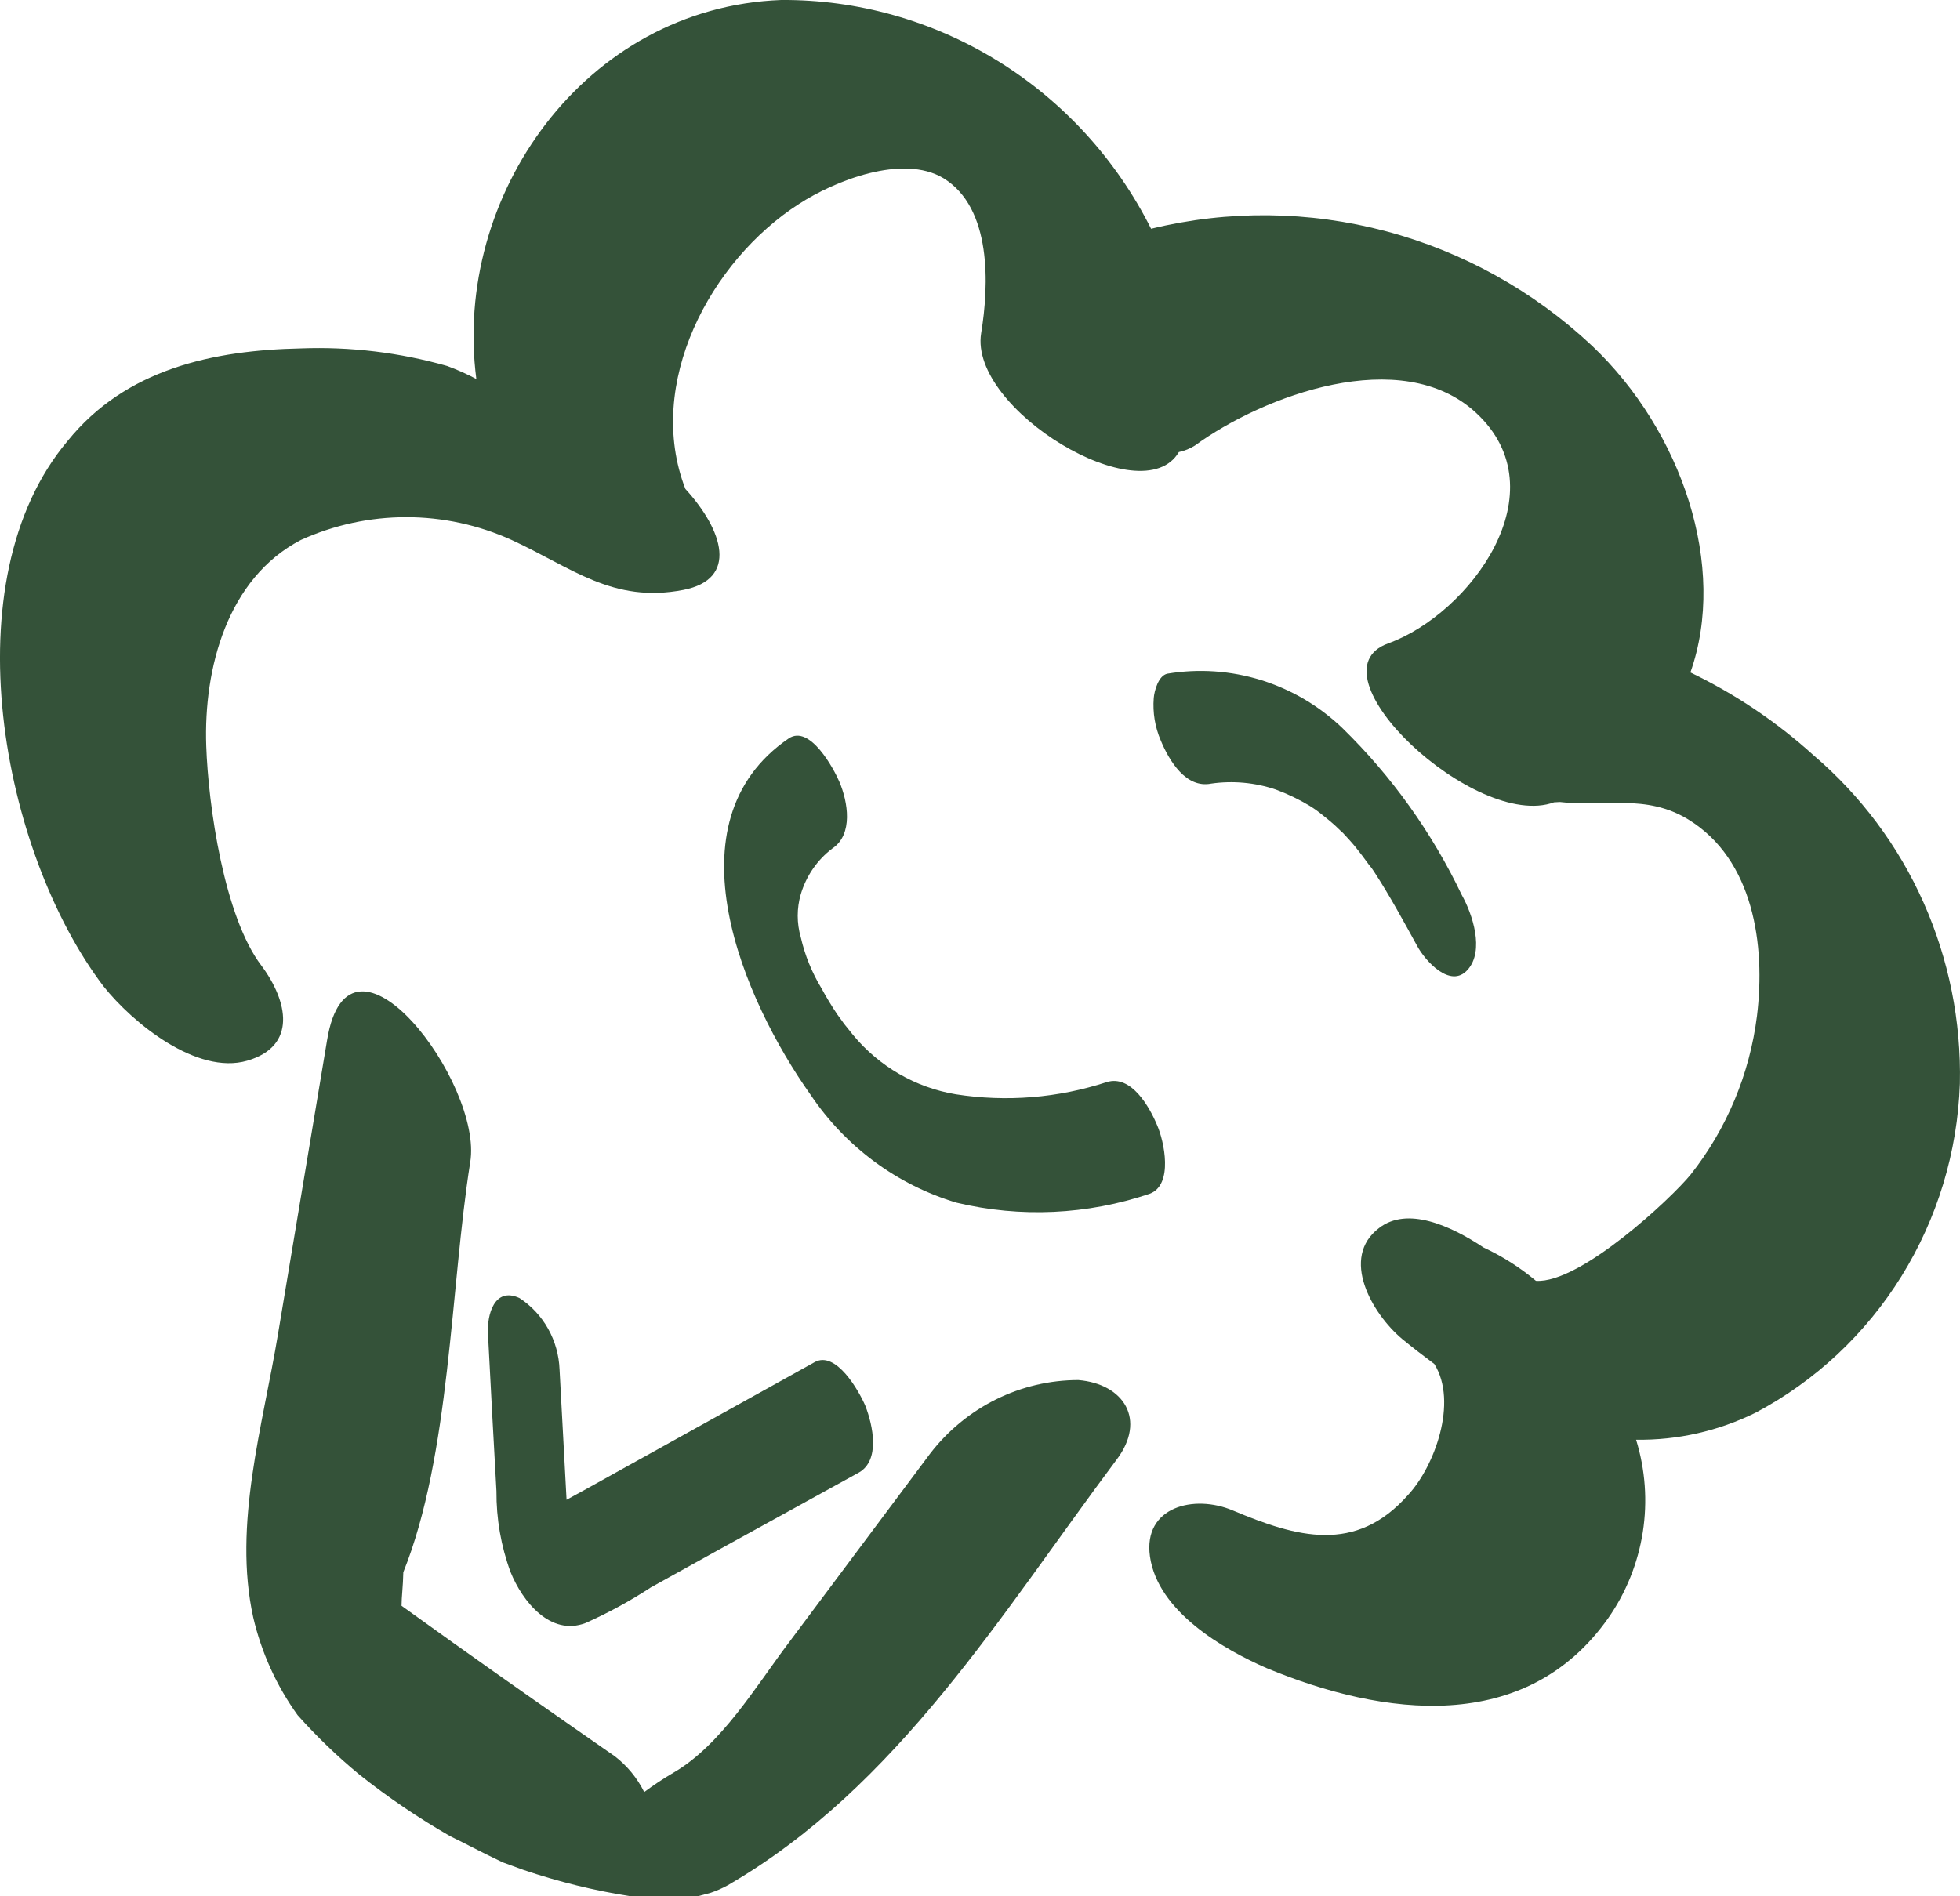
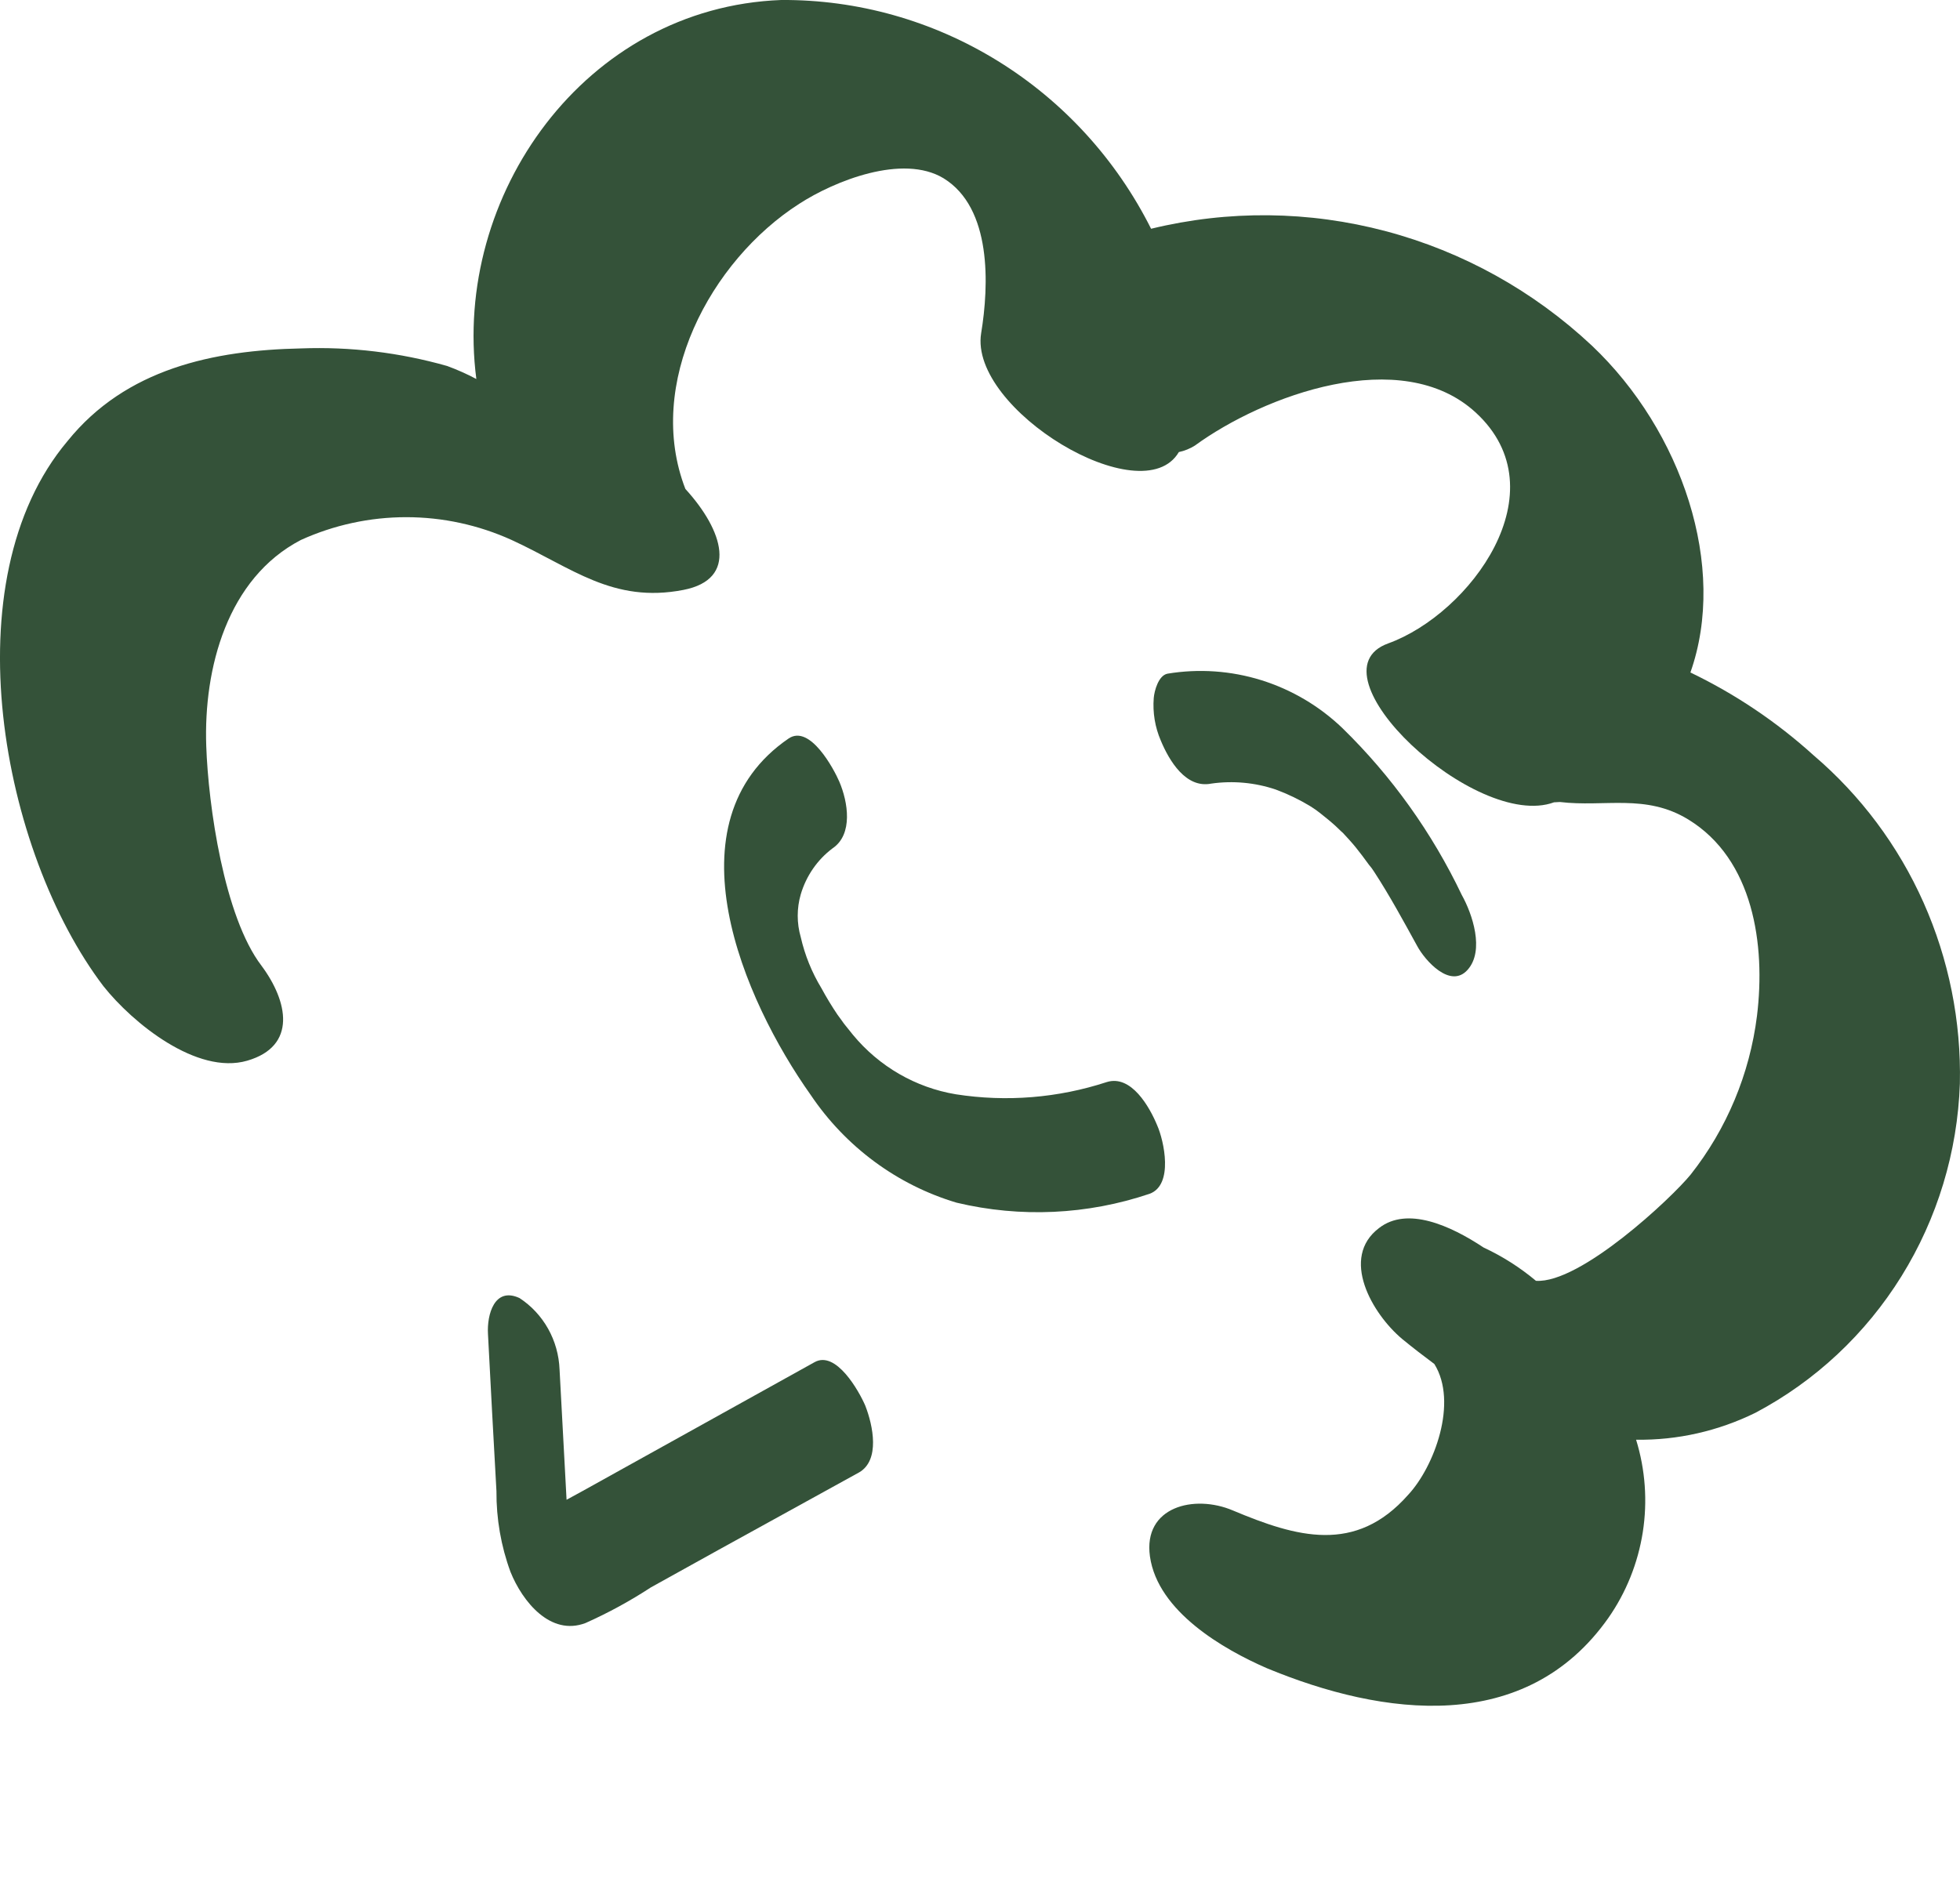
<svg xmlns="http://www.w3.org/2000/svg" width="31" height="30" viewBox="0 0 31 30" fill="none">
  <path d="M28.685 11.95C28.1 11.42 27.444 10.979 26.736 10.639C27.327 8.966 26.602 6.819 25.18 5.47C24.256 4.603 23.136 3.981 21.92 3.658C20.704 3.335 19.429 3.321 18.206 3.619C17.656 2.523 16.818 1.605 15.784 0.966C14.751 0.327 13.564 -0.008 12.355 0C9.247 0.118 7.155 3.097 7.534 5.996C7.385 5.917 7.23 5.848 7.072 5.79C6.321 5.577 5.542 5.483 4.763 5.512C3.377 5.541 1.992 5.832 1.068 6.978C-0.793 9.187 0.025 13.482 1.636 15.602C2.098 16.184 3.114 17.011 3.909 16.781C4.703 16.551 4.555 15.841 4.135 15.277C3.544 14.502 3.294 12.744 3.262 11.8C3.22 10.573 3.594 9.15 4.758 8.543C5.283 8.305 5.851 8.182 6.425 8.182C7 8.182 7.568 8.305 8.093 8.543C9.044 8.98 9.69 9.549 10.808 9.333C11.681 9.164 11.441 8.393 10.84 7.735C10.198 6.076 11.233 4.126 12.641 3.224C13.2 2.862 14.276 2.43 14.923 2.82C15.689 3.29 15.643 4.511 15.518 5.273C15.325 6.476 18.068 8.134 18.645 7.152C18.735 7.133 18.821 7.098 18.899 7.049C19.98 6.26 22.164 5.442 23.341 6.527C24.695 7.773 23.245 9.713 21.956 10.179C20.668 10.644 23.341 13.149 24.579 12.693L24.672 12.688C25.378 12.773 26.029 12.552 26.703 12.965C27.733 13.595 27.927 14.948 27.789 16.072C27.674 16.99 27.311 17.859 26.741 18.581C26.445 18.947 24.995 20.31 24.293 20.263C24.041 20.052 23.763 19.875 23.466 19.737C22.935 19.384 22.256 19.084 21.813 19.427C21.189 19.897 21.702 20.785 22.178 21.184C22.344 21.32 22.515 21.452 22.686 21.579C23.064 22.185 22.686 23.205 22.27 23.651C21.439 24.591 20.506 24.319 19.499 23.896C18.89 23.637 18.077 23.835 18.188 24.624C18.312 25.498 19.356 26.095 20.035 26.391C21.882 27.157 24.131 27.453 25.438 25.597C25.72 25.193 25.906 24.729 25.983 24.239C26.059 23.75 26.023 23.25 25.877 22.777C26.531 22.787 27.177 22.64 27.766 22.35C28.709 21.851 29.506 21.106 30.074 20.191C30.642 19.276 30.961 18.224 30.998 17.143C31.02 16.156 30.823 15.177 30.423 14.278C30.023 13.379 29.428 12.584 28.685 11.95Z" fill="#345239" />
  <path d="M13.685 22.237C13.588 22.011 13.223 21.358 12.882 21.551L9.219 23.586L8.961 23.727L8.85 21.664C8.841 21.438 8.779 21.217 8.669 21.021C8.559 20.825 8.404 20.658 8.217 20.536C7.82 20.352 7.7 20.799 7.718 21.104C7.76 21.931 7.806 22.759 7.852 23.59C7.849 24.026 7.924 24.46 8.074 24.868C8.263 25.338 8.707 25.888 9.261 25.677C9.62 25.517 9.966 25.328 10.295 25.113L11.362 24.521L13.588 23.294C13.921 23.102 13.81 22.556 13.685 22.237Z" fill="#345239" />
  <path d="M18.303 17.805C18.183 17.514 17.892 16.997 17.504 17.119C16.734 17.371 15.916 17.437 15.117 17.312C14.482 17.206 13.905 16.873 13.491 16.372L13.348 16.194C13.348 16.194 13.265 16.076 13.246 16.053C13.155 15.918 13.07 15.778 12.992 15.634C12.841 15.385 12.73 15.112 12.665 14.826C12.601 14.605 12.601 14.37 12.665 14.149C12.751 13.858 12.927 13.602 13.168 13.421C13.496 13.2 13.413 12.688 13.274 12.364C13.191 12.171 12.812 11.457 12.475 11.682C10.54 13.003 11.755 15.818 12.822 17.322C13.375 18.144 14.191 18.747 15.13 19.027C16.141 19.268 17.198 19.219 18.183 18.886C18.566 18.745 18.409 18.045 18.303 17.805Z" fill="#345239" />
  <path d="M23.12 14.159C22.65 13.174 22.012 12.281 21.236 11.523C20.87 11.171 20.43 10.911 19.95 10.761C19.469 10.611 18.961 10.576 18.465 10.658C18.322 10.686 18.257 10.931 18.248 11.043C18.23 11.273 18.268 11.504 18.359 11.715C18.492 12.035 18.756 12.477 19.157 12.397C19.5 12.348 19.849 12.38 20.178 12.491C20.367 12.561 20.55 12.649 20.723 12.754L20.802 12.806L20.871 12.857C20.954 12.923 21.037 12.989 21.12 13.064L21.213 13.153L21.24 13.177C21.31 13.252 21.379 13.327 21.444 13.407C21.508 13.487 21.587 13.59 21.651 13.68C21.682 13.715 21.709 13.753 21.734 13.792C21.979 14.168 22.196 14.568 22.413 14.963C22.538 15.197 22.94 15.649 23.212 15.343C23.485 15.038 23.286 14.455 23.12 14.159Z" fill="#345239" />
-   <path d="M17.056 21.833C16.604 21.833 16.158 21.938 15.751 22.14C15.345 22.342 14.989 22.635 14.71 22.998L12.466 26.001C11.953 26.682 11.404 27.608 10.651 28.045C10.492 28.138 10.338 28.24 10.189 28.351C10.079 28.13 9.921 27.937 9.727 27.787C8.868 27.19 8.014 26.593 7.164 25.987L6.351 25.404C6.351 25.263 6.375 25.094 6.379 24.873C7.123 23.026 7.123 20.371 7.437 18.388C7.645 17.138 5.525 14.333 5.174 16.452L4.398 21.1C4.158 22.552 3.682 24.121 4.005 25.587C4.135 26.145 4.374 26.671 4.707 27.134C5.008 27.472 5.334 27.786 5.682 28.073C6.137 28.435 6.619 28.762 7.123 29.051C7.367 29.168 7.608 29.3 7.857 29.417L7.954 29.464L8.277 29.582C8.831 29.77 9.4 29.91 9.977 30H10.018C10.089 29.995 10.16 29.995 10.231 30H10.415C10.472 29.995 10.53 29.995 10.586 30H11.034L11.242 29.944C11.335 29.913 11.424 29.873 11.51 29.826C14.193 28.271 15.832 25.536 17.661 23.092C18.137 22.462 17.777 21.894 17.056 21.833Z" fill="#345239" />
</svg>